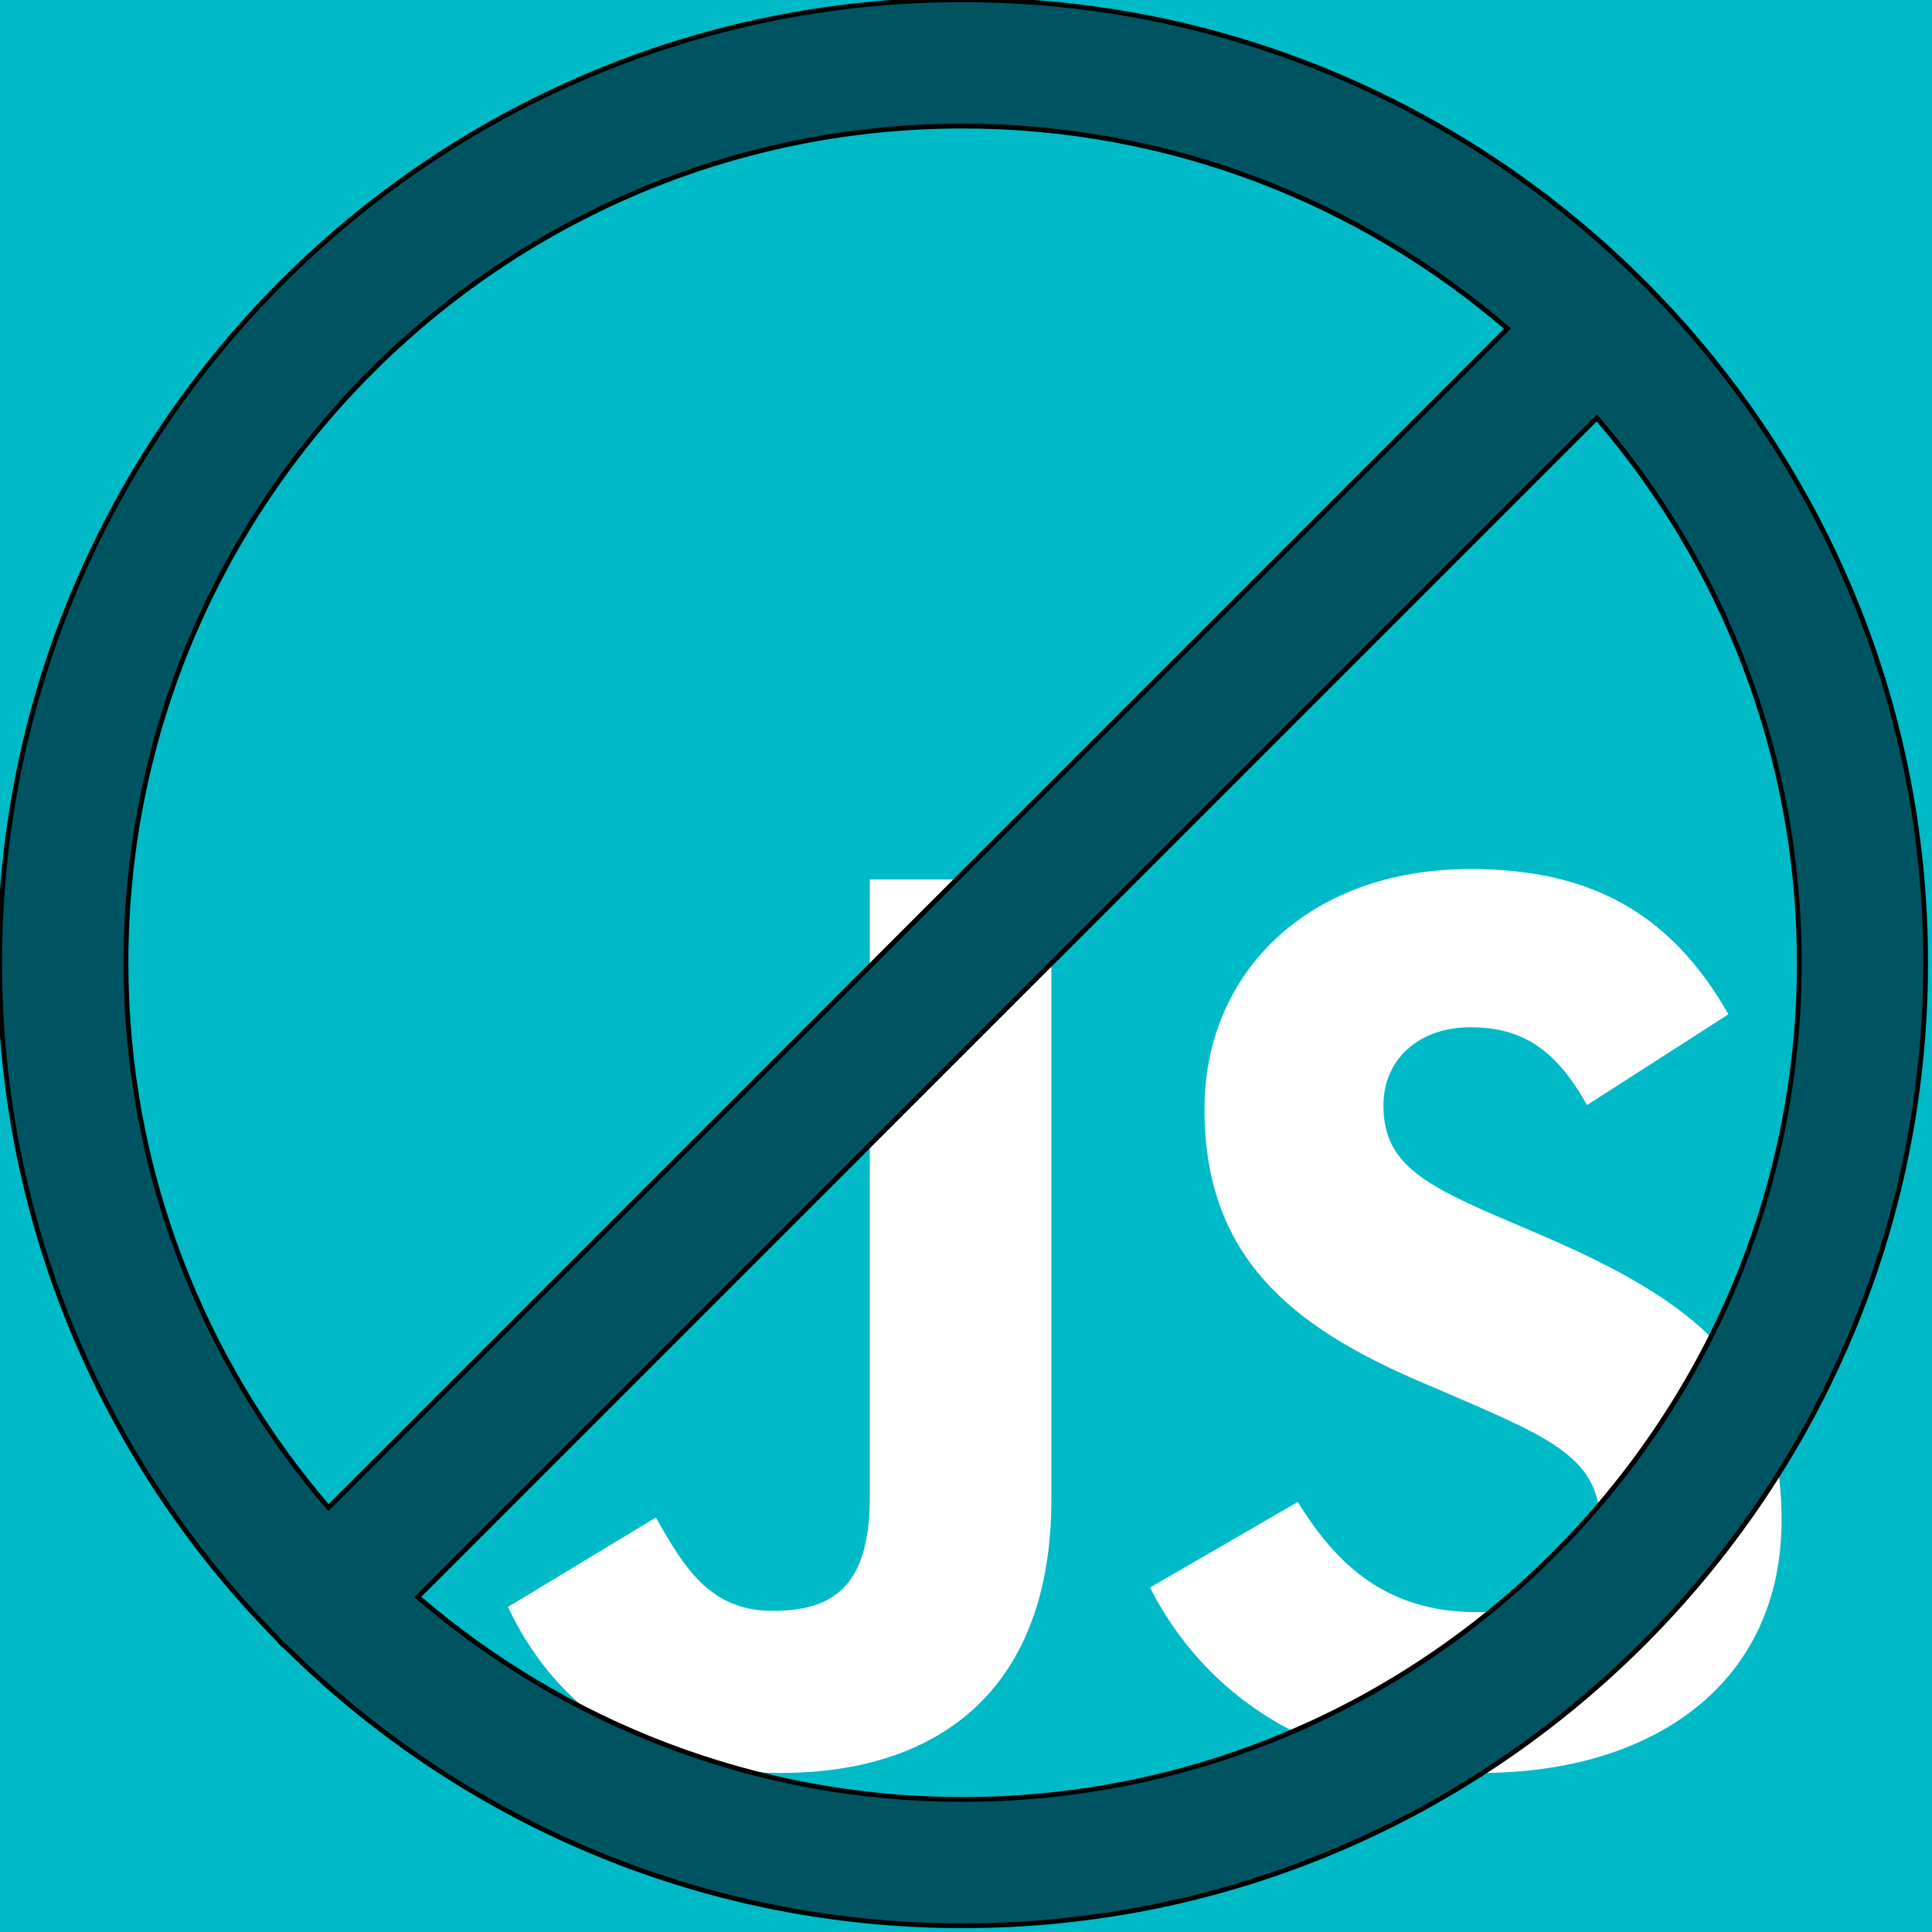
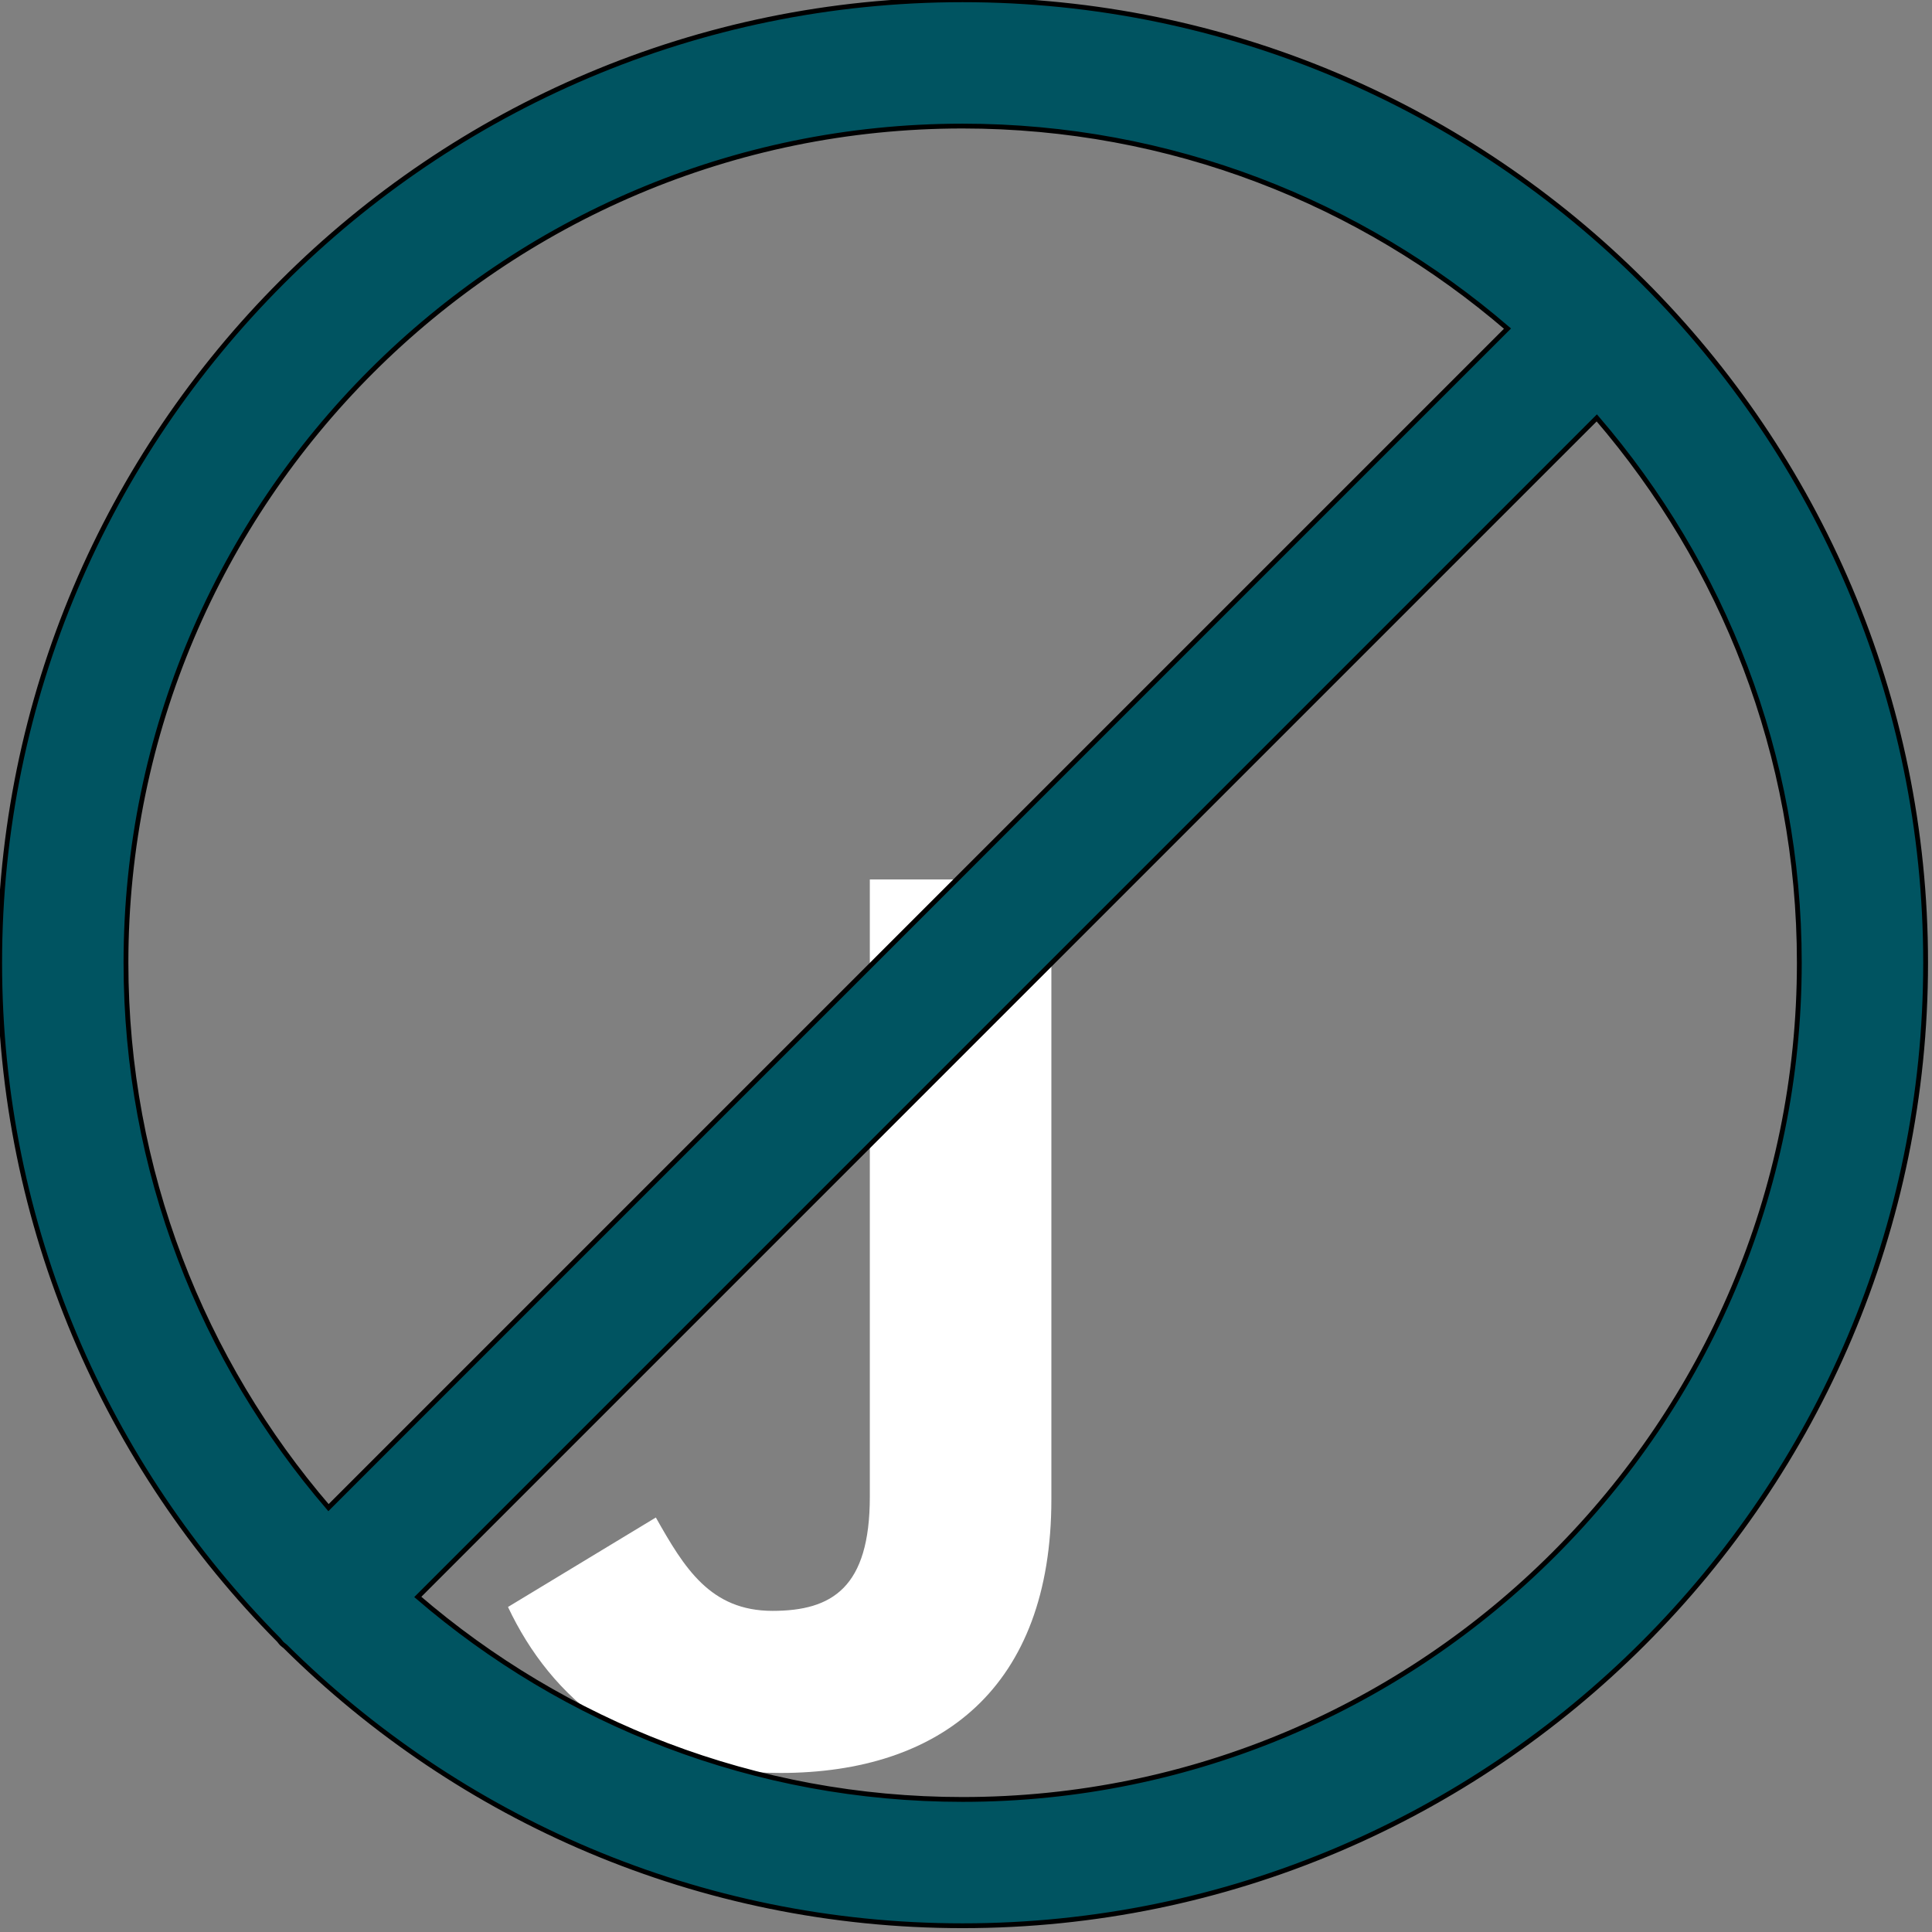
<svg xmlns="http://www.w3.org/2000/svg" width="256" height="256" preserveAspectRatio="xMidYMid">
  <rect width="100%" height="100%" fill="#808080" stroke="none" />
  <g>
    <title>background</title>
    <rect fill="none" id="canvas_background" height="402" width="582" y="-1" x="-1" />
  </g>
  <g>
    <title>Layer 1</title>
    <g id="svg_1">
-       <path id="svg_2" fill="#00bac7" d="m0,0l256,0l0,256l-256,0l0,-256z" />
      <path id="svg_3" fill="#ffffff" d="m67.312,212.932l19.591,-11.856c3.779,6.701 7.218,12.371 15.464,12.371c7.905,0 12.889,-3.092 12.889,-15.12l0,-81.798l24.057,0l0,82.138c0,24.917 -14.606,36.259 -35.915,36.259c-19.245,0 -30.416,-9.967 -36.087,-21.996" />
-       <path id="svg_4" fill="#ffffff" d="m152.381,210.354l19.588,-11.342c5.157,8.421 11.858,14.607 23.715,14.607c9.968,0 16.325,-4.984 16.325,-11.858c0,-8.248 -6.53,-11.17 -17.528,-15.98l-6.013,-2.58c-17.357,-7.388 -28.871,-16.667 -28.871,-36.258c0,-18.044 13.747,-31.792 35.228,-31.792c15.294,0 26.292,5.328 34.196,19.247l-18.731,12.028c-4.124,-7.389 -8.591,-10.309 -15.464,-10.309c-7.046,0 -11.514,4.468 -11.514,10.309c0,7.218 4.468,10.14 14.778,14.608l6.014,2.577c20.45,8.765 31.963,17.699 31.963,37.804c0,21.654 -17.012,33.51 -39.867,33.51c-22.339,0 -36.775,-10.654 -43.819,-24.574" />
    </g>
    <g stroke="null" id="svg_35">
      <g stroke="null" transform="matrix(0.638,0,0,0.638,-1665.911,-1661.294) " id="svg_18">
        <path fill="#005461" stroke="null" id="svg_19" d="m2811.066,2603.863c-110.275,0 -199.988,89.72 -199.988,200c0,54.818 22.178,104.542 58.02,140.705c0.199,0.229 0.359,0.484 0.576,0.701c0.219,0.222 0.475,0.375 0.705,0.576c36.156,35.838 85.877,58.018 140.687,58.018c110.289,0 200.008,-89.72 200.008,-200s-89.719,-200 -200.008,-200zm0,26.231c43.201,0 82.74,15.882 113.172,42.064l-244.869,244.87c-26.178,-30.433 -42.061,-69.968 -42.061,-113.165c0,-95.816 77.95,-173.769 173.758,-173.769zm0,347.539c-43.193,0 -82.725,-15.879 -113.15,-42.059l244.867,-244.873c26.18,30.432 42.061,69.963 42.061,113.162c0,95.816 -77.956,173.77 -173.778,173.77z" />
      </g>
      <g stroke="null" transform="matrix(0.638,0,0,0.638,-1665.911,-1661.294) " id="svg_20" />
      <g stroke="null" transform="matrix(0.638,0,0,0.638,-1665.911,-1661.294) " id="svg_21" />
      <g stroke="null" transform="matrix(0.638,0,0,0.638,-1665.911,-1661.294) " id="svg_22" />
      <g stroke="null" transform="matrix(0.638,0,0,0.638,-1665.911,-1661.294) " id="svg_23" />
      <g stroke="null" transform="matrix(0.638,0,0,0.638,-1665.911,-1661.294) " id="svg_24" />
      <g stroke="null" transform="matrix(0.638,0,0,0.638,-1665.911,-1661.294) " id="svg_25" />
      <g stroke="null" transform="matrix(0.638,0,0,0.638,-1665.911,-1661.294) " id="svg_26" />
      <g stroke="null" transform="matrix(0.638,0,0,0.638,-1665.911,-1661.294) " id="svg_27" />
      <g stroke="null" transform="matrix(0.638,0,0,0.638,-1665.911,-1661.294) " id="svg_28" />
      <g stroke="null" transform="matrix(0.638,0,0,0.638,-1665.911,-1661.294) " id="svg_29" />
      <g stroke="null" transform="matrix(0.638,0,0,0.638,-1665.911,-1661.294) " id="svg_30" />
      <g stroke="null" transform="matrix(0.638,0,0,0.638,-1665.911,-1661.294) " id="svg_31" />
      <g stroke="null" transform="matrix(0.638,0,0,0.638,-1665.911,-1661.294) " id="svg_32" />
      <g stroke="null" transform="matrix(0.638,0,0,0.638,-1665.911,-1661.294) " id="svg_33" />
      <g stroke="null" transform="matrix(0.638,0,0,0.638,-1665.911,-1661.294) " id="svg_34" />
    </g>
  </g>
</svg>